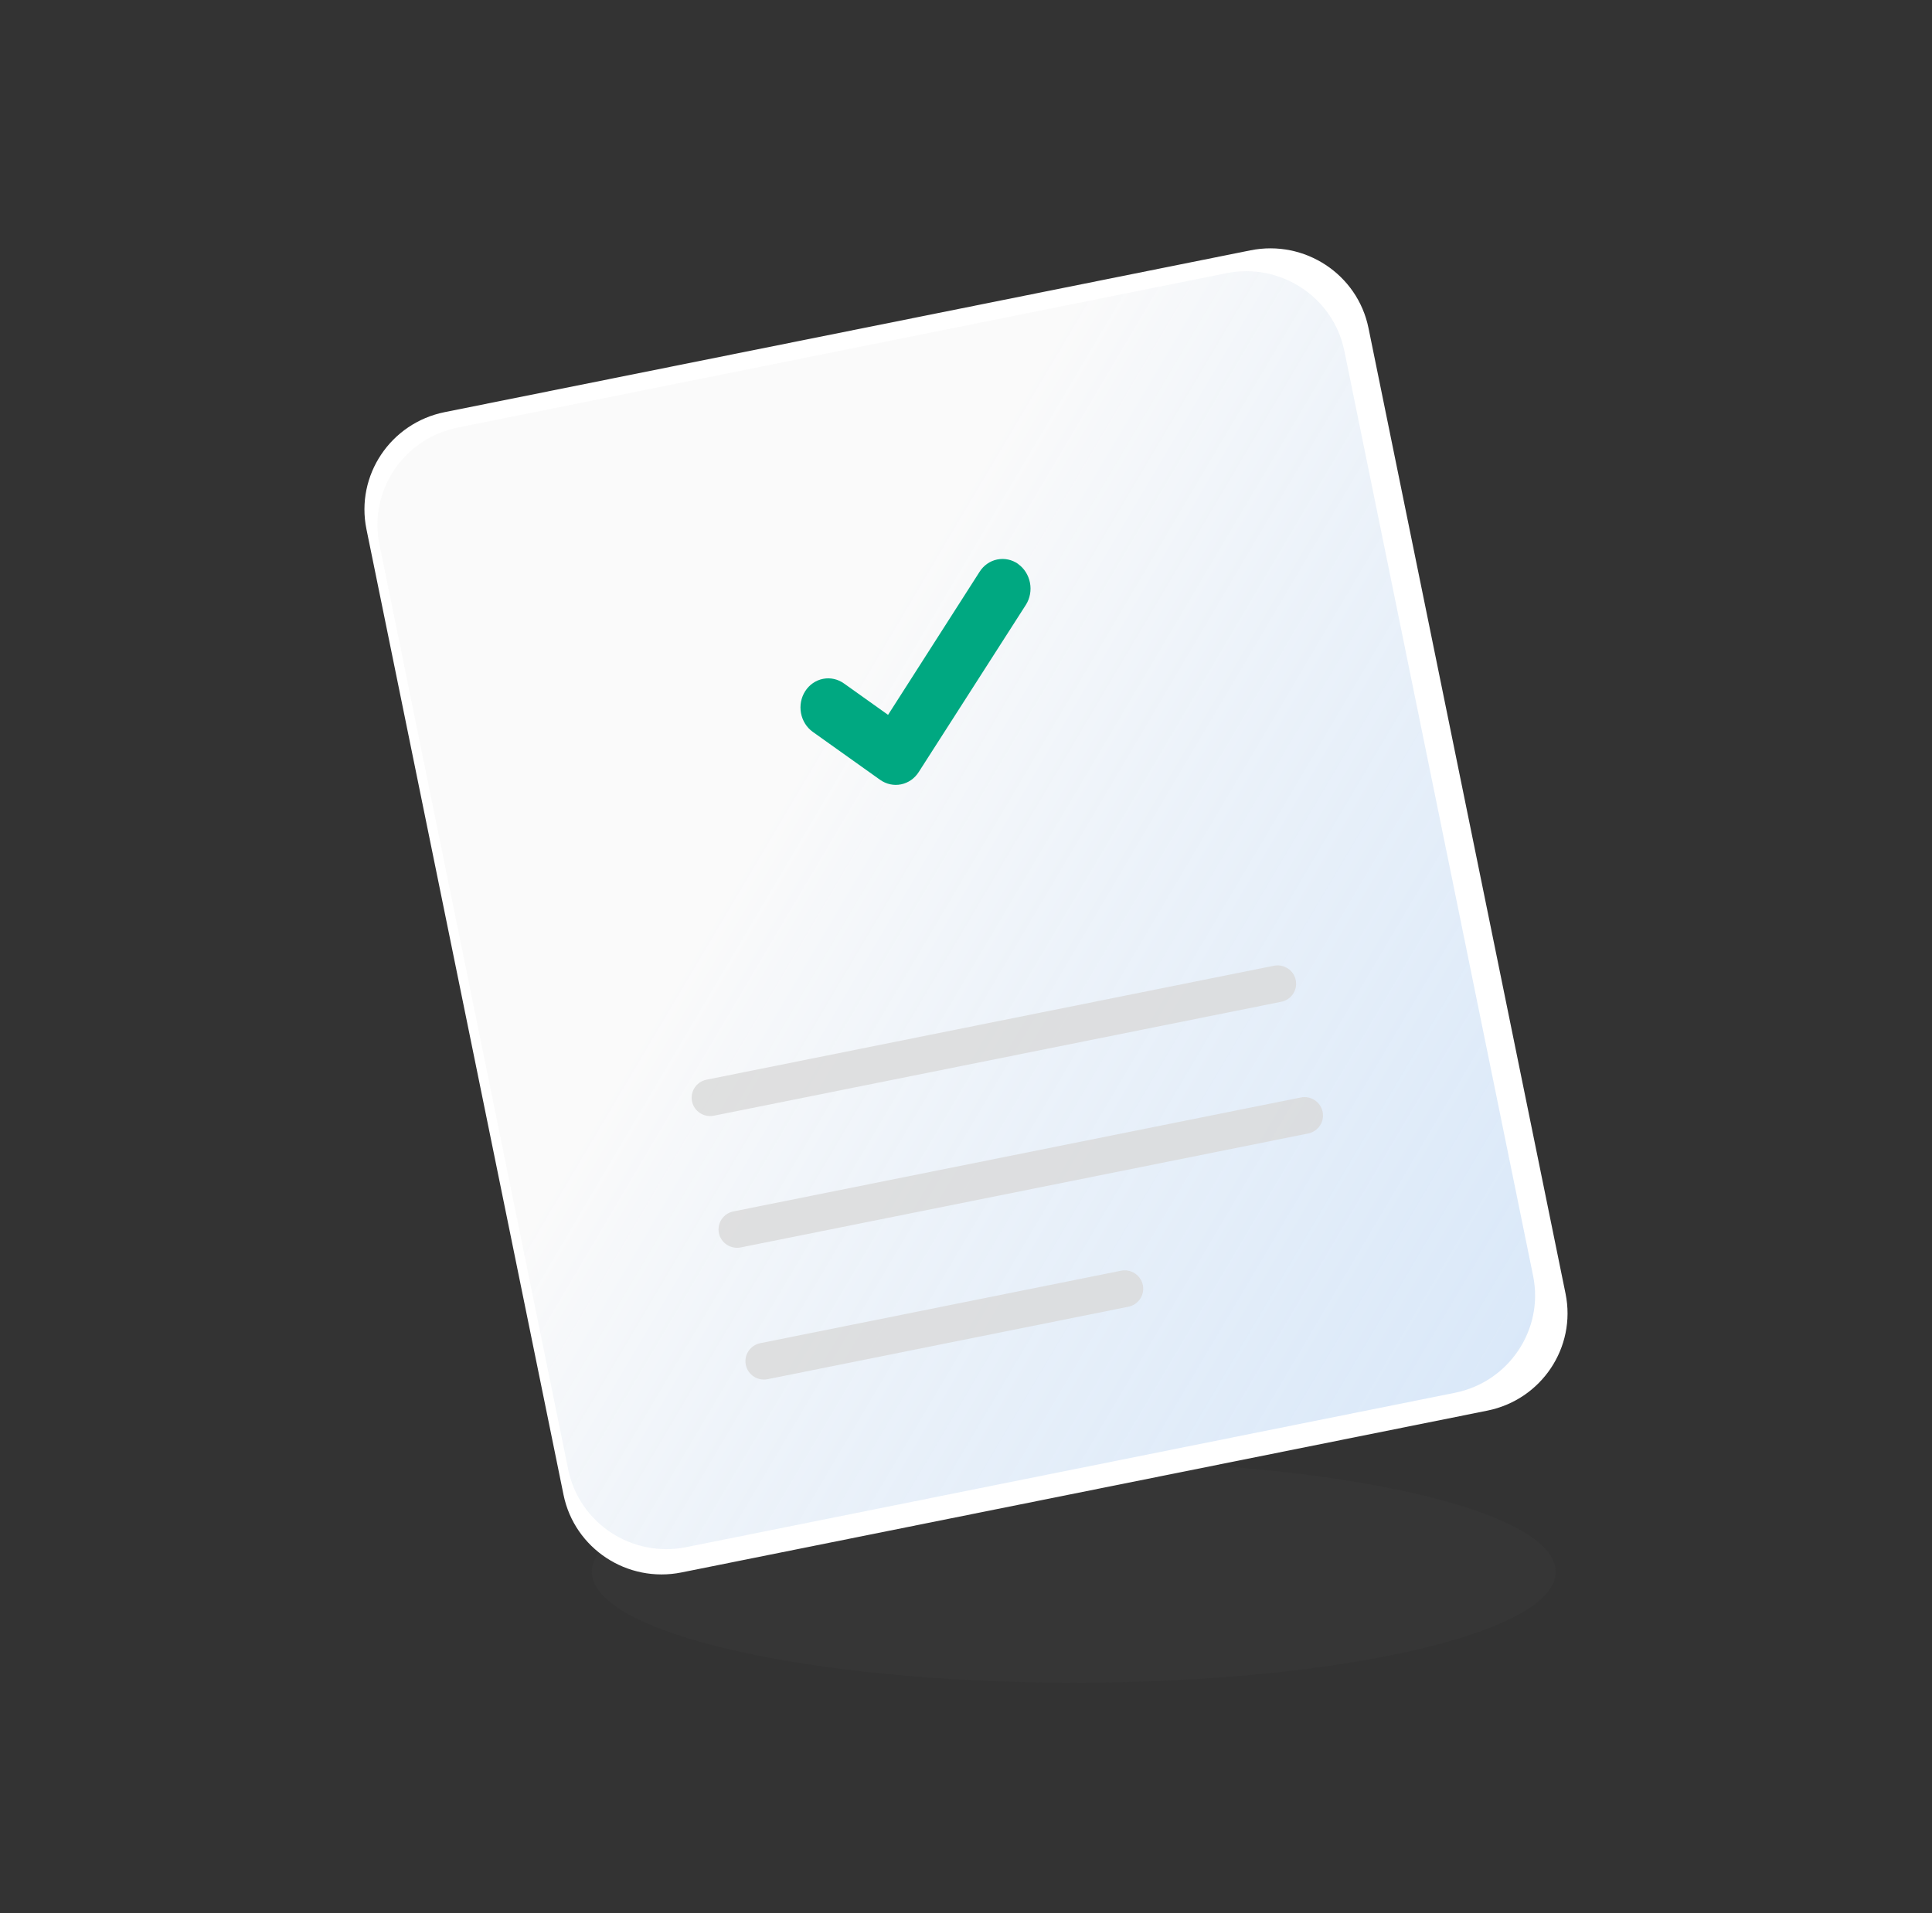
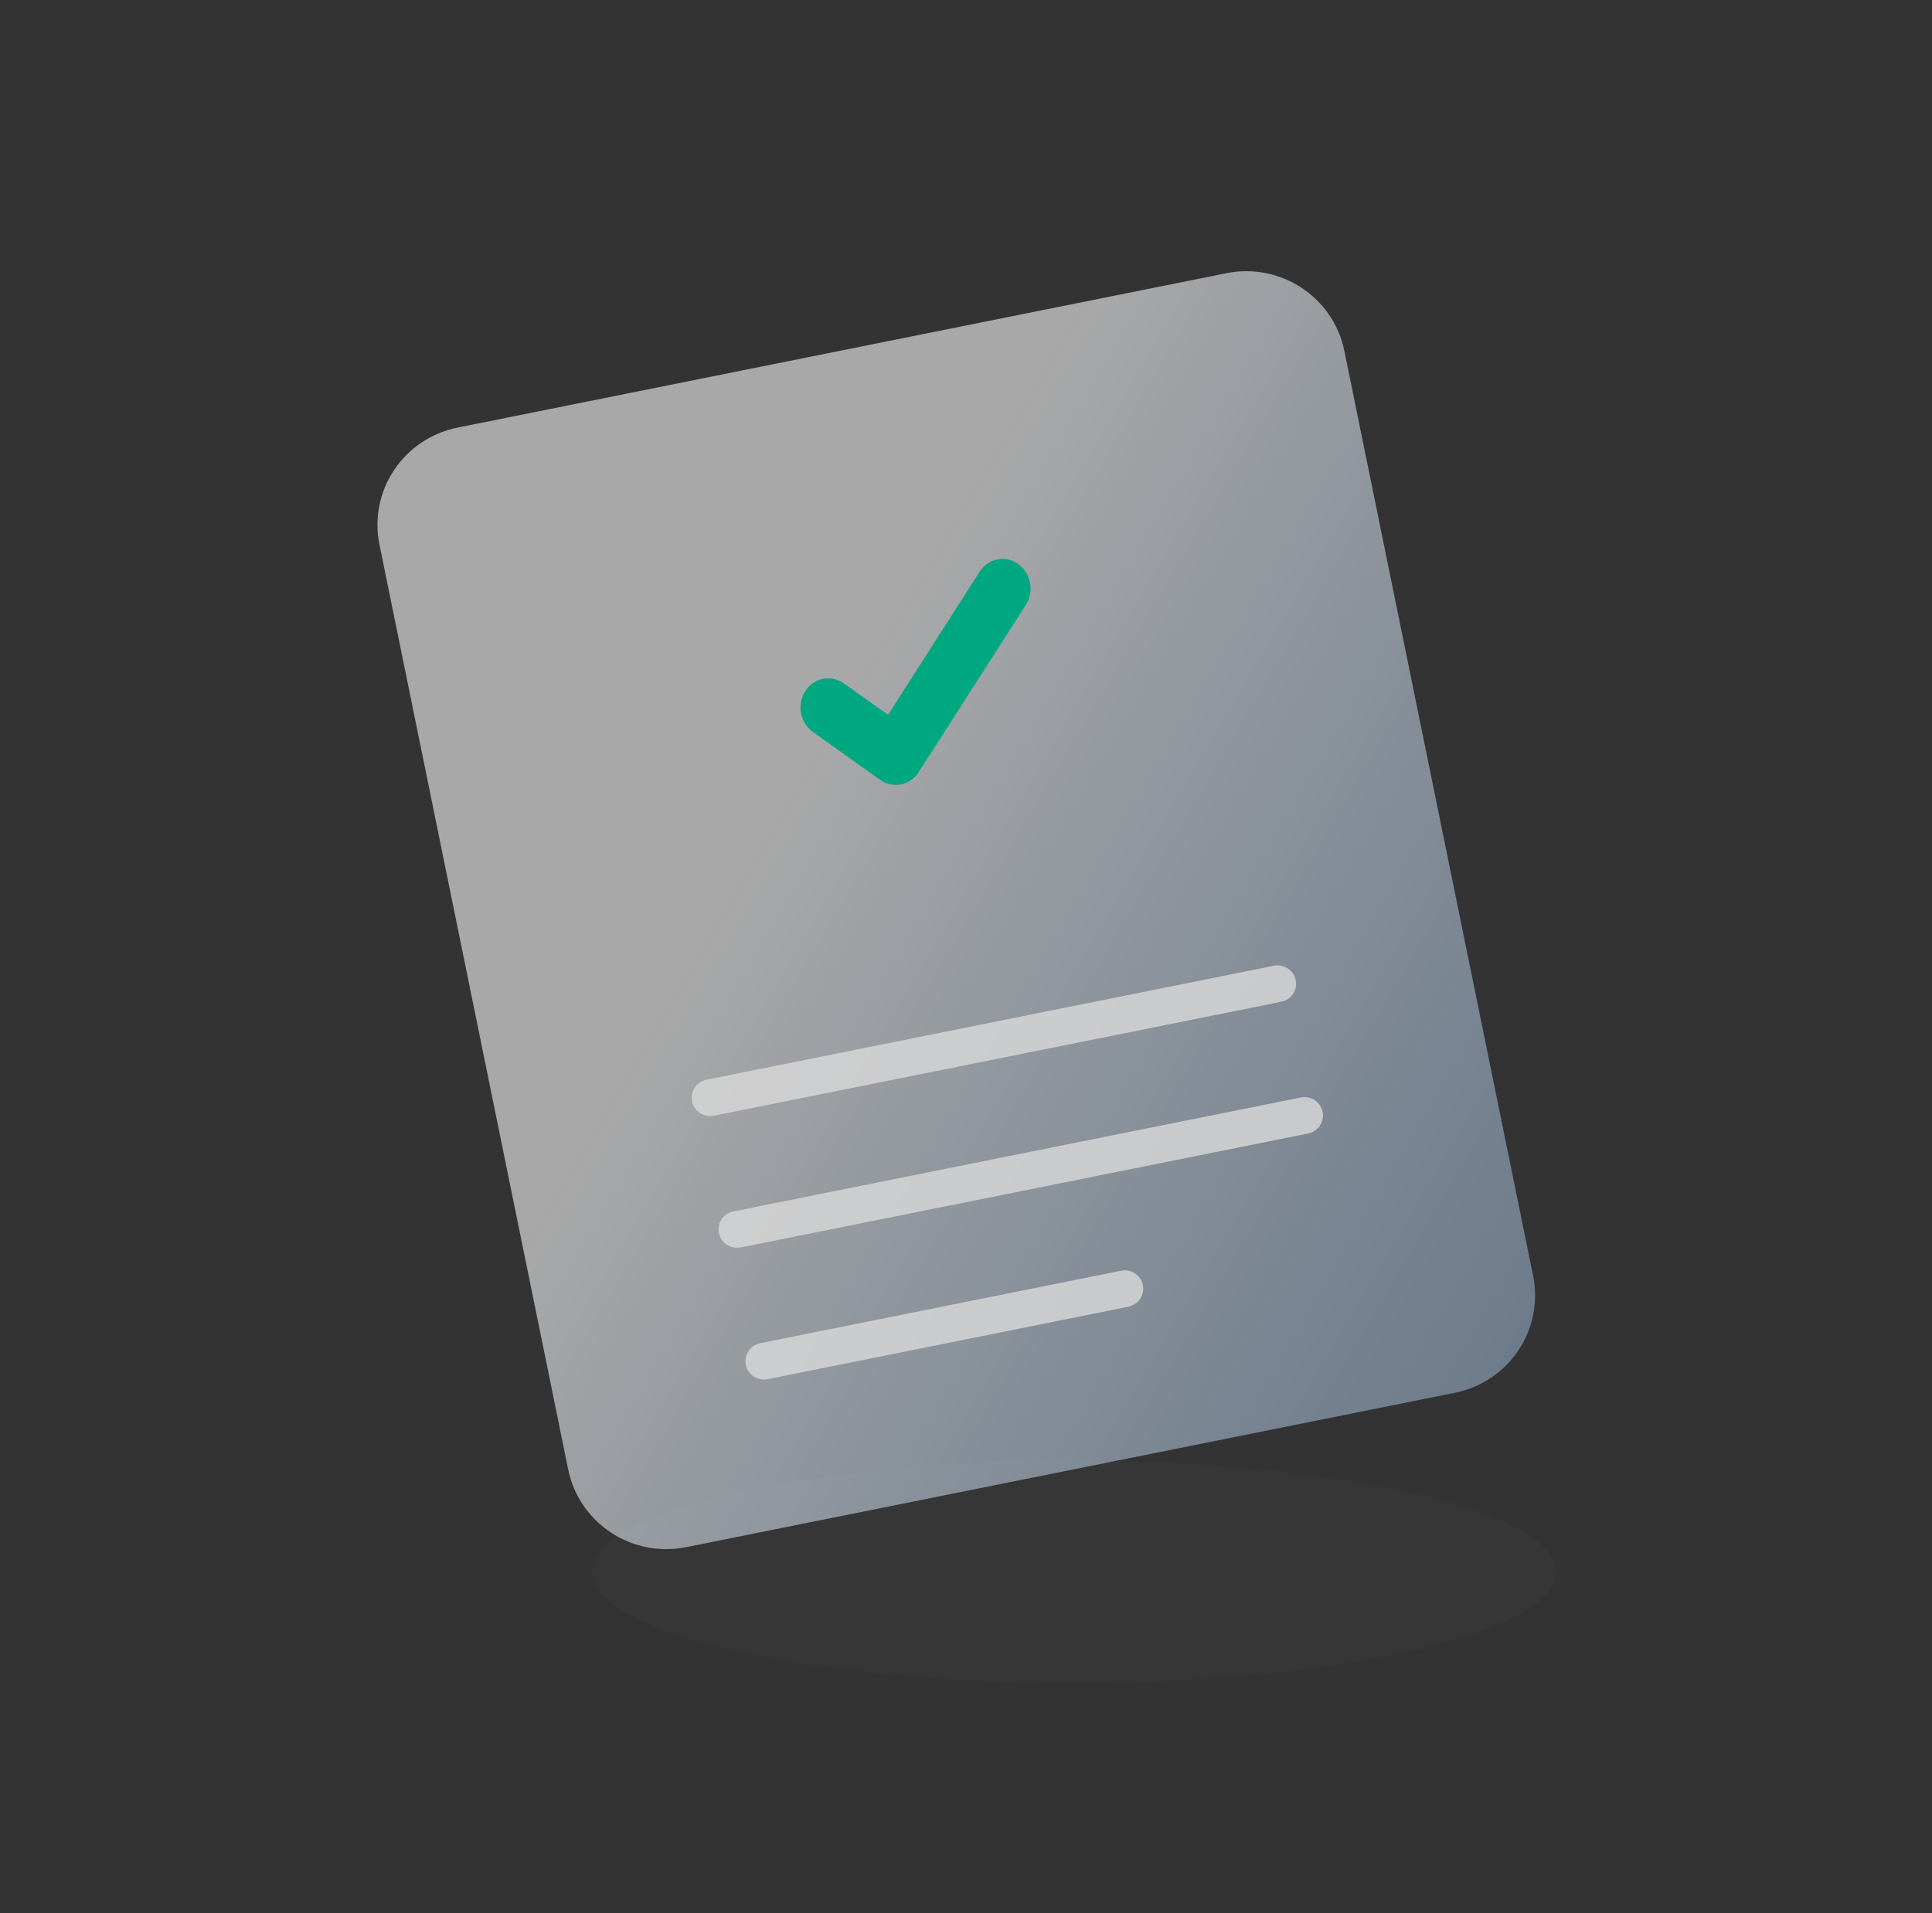
<svg xmlns="http://www.w3.org/2000/svg" width="106" height="105" viewBox="0 0 106 105" fill="none">
  <rect x="0" y="0" width="106" height="105" fill="#333333" stroke="none" />
  <path opacity="0.1" d="M58.913 92.344C73.516 92.344 85.354 89.619 85.354 86.259C85.354 82.898 73.516 80.173 58.913 80.173C44.309 80.173 32.471 82.898 32.471 86.259C32.471 89.619 44.309 92.344 58.913 92.344Z" fill="#575757" />
-   <path d="M68.608 13.738L24.4 22.617C21.426 23.214 19.504 26.09 20.105 29.04L30.918 82.033C31.52 84.983 34.418 86.891 37.392 86.293L81.6 77.414C84.574 76.817 86.496 73.941 85.894 70.991L75.082 17.998C74.48 15.048 71.582 13.141 68.608 13.738Z" fill="white" />
  <path opacity="0.6" d="M67.284 14.993L25.113 23.464C22.14 24.061 20.217 26.936 20.819 29.887L31.175 80.644C31.777 83.594 34.675 85.502 37.649 84.905L79.82 76.435C82.794 75.837 84.716 72.962 84.114 70.011L73.758 19.254C73.156 16.304 70.258 14.396 67.284 14.993Z" fill="url(#paint0_linear_1677_4649)" />
  <path opacity="0.8" fill-rule="evenodd" clip-rule="evenodd" d="M71.092 53.787C71.203 54.333 70.848 54.865 70.298 54.975L39.166 61.228C38.616 61.339 38.08 60.986 37.968 60.44C37.857 59.894 38.212 59.362 38.763 59.252L69.894 52.999C70.444 52.889 70.981 53.242 71.092 53.787Z" fill="#D9D9D9" />
  <path opacity="0.8" fill-rule="evenodd" clip-rule="evenodd" d="M72.567 61.016C72.678 61.562 72.323 62.094 71.773 62.204L40.641 68.457C40.091 68.567 39.555 68.215 39.443 67.669C39.332 67.123 39.688 66.591 40.238 66.481L71.37 60.228C71.919 60.117 72.456 60.47 72.567 61.016Z" fill="#D9D9D9" />
  <path opacity="0.8" fill-rule="evenodd" clip-rule="evenodd" d="M62.703 70.523C62.814 71.069 62.458 71.601 61.908 71.711L42.116 75.687C41.566 75.798 41.03 75.445 40.919 74.899C40.807 74.353 41.163 73.822 41.713 73.711L61.505 69.735C62.055 69.624 62.591 69.977 62.703 70.523Z" fill="#D9D9D9" />
  <path d="M55.866 30.951C55.528 30.712 55.114 30.623 54.715 30.703C54.517 30.743 54.33 30.823 54.163 30.94C53.996 31.057 53.853 31.207 53.743 31.383L48.724 39.23L46.306 37.508C45.969 37.267 45.556 37.175 45.157 37.254C44.758 37.332 44.407 37.575 44.18 37.927C43.953 38.279 43.869 38.713 43.947 39.133C44.025 39.553 44.258 39.924 44.595 40.165L48.288 42.796C48.455 42.914 48.643 42.998 48.84 43.04C49.037 43.083 49.24 43.084 49.437 43.044C49.635 43.004 49.822 42.923 49.989 42.807C50.155 42.69 50.298 42.54 50.409 42.364L56.29 33.185C56.511 32.831 56.59 32.399 56.51 31.982C56.43 31.565 56.199 31.196 55.864 30.955L55.866 30.951Z" fill="#00A881" />
  <defs>
    <linearGradient id="paint0_linear_1677_4649" x1="51.648" y1="28.784" x2="203.449" y2="118.545" gradientUnits="userSpaceOnUse">
      <stop stop-color="#F7F7F7" />
      <stop offset="0.96" stop-color="#0970E6" stop-opacity="0.24" />
    </linearGradient>
  </defs>
</svg>